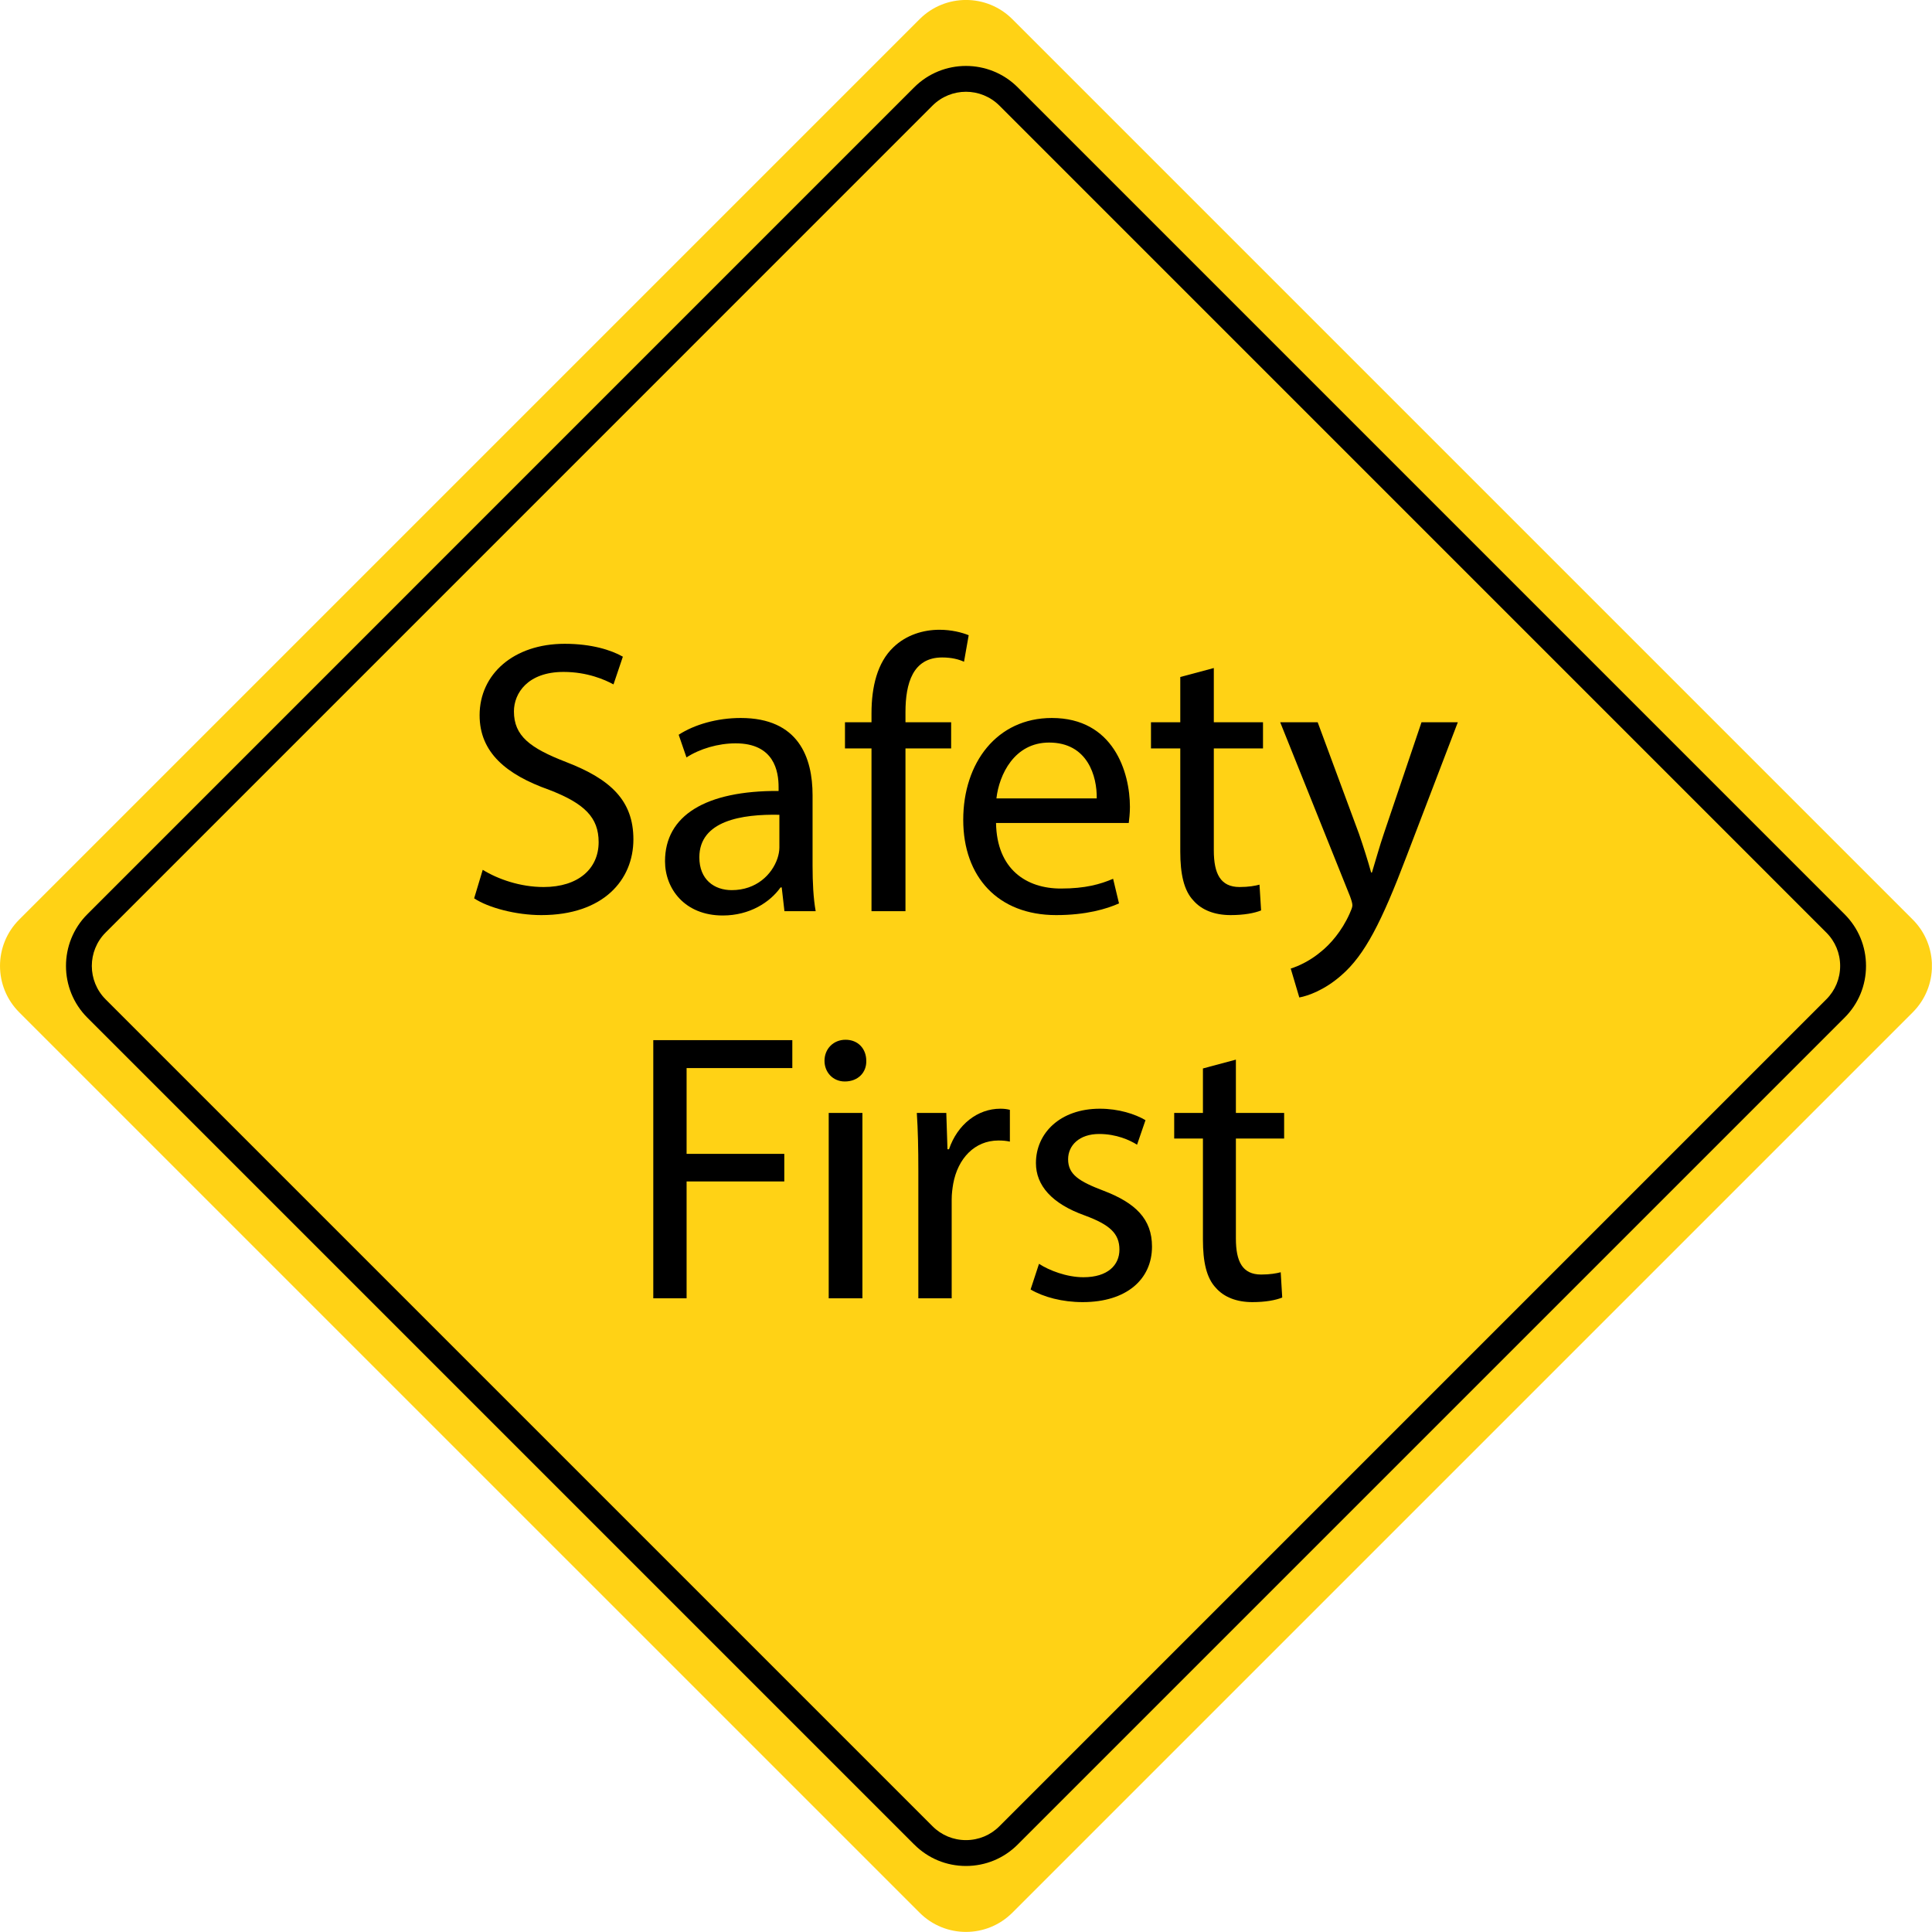
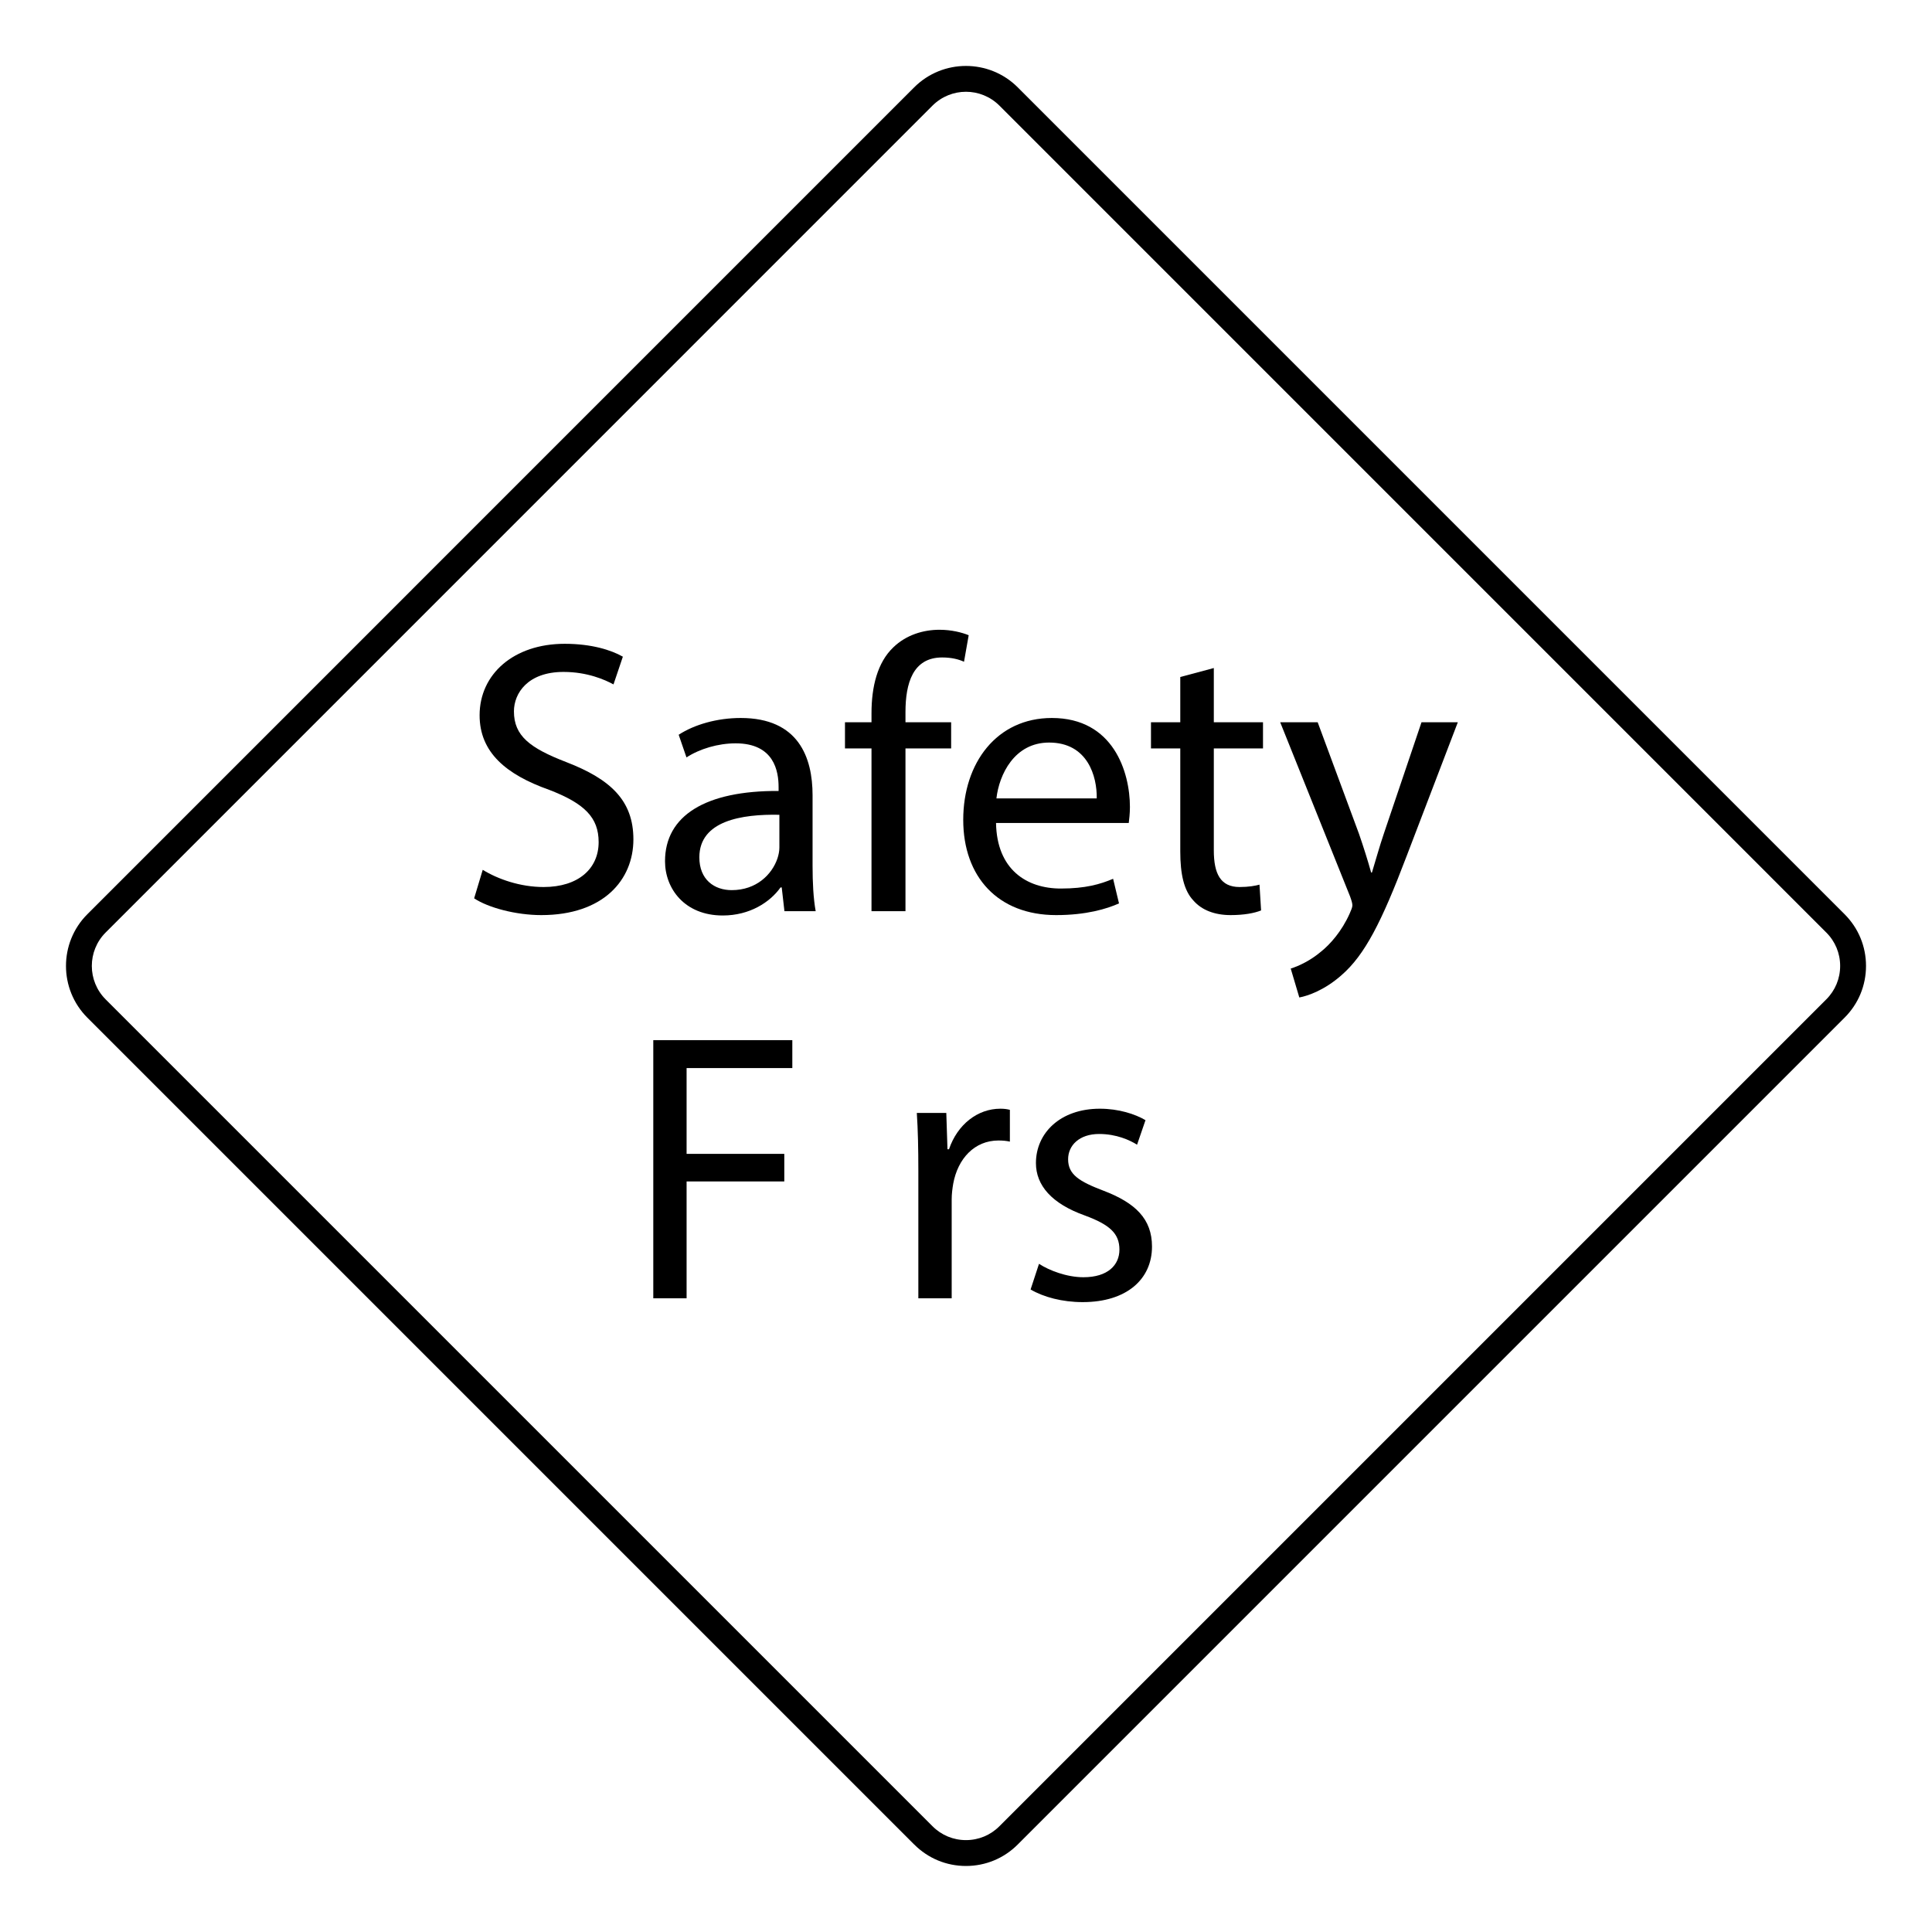
<svg xmlns="http://www.w3.org/2000/svg" height="193.5" preserveAspectRatio="xMidYMid meet" version="1.0" viewBox="0.0 0.0 193.5 193.5" width="193.5" zoomAndPan="magnify">
  <defs>
    <clipPath id="a">
-       <path d="M 0 0 L 193.488 0 L 193.488 193.488 L 0 193.488 Z M 0 0" />
-     </clipPath>
+       </clipPath>
  </defs>
  <g>
    <g clip-path="url(#a)" id="change1_1">
      <path d="M 92.102 191.566 L 1.926 101.391 C -0.641 98.824 -0.641 94.664 1.926 92.098 L 92.102 1.922 C 94.668 -0.645 98.828 -0.645 101.395 1.922 L 191.57 92.098 C 194.137 94.664 194.137 98.824 191.57 101.391 L 101.395 191.566 C 98.828 194.133 94.668 194.133 92.102 191.566" fill="#ffd215" />
    </g>
    <g id="change1_2">
-       <path d="M 92.48 183.824 L 9.668 101.012 C 7.309 98.652 7.309 94.832 9.668 92.477 L 92.48 9.664 C 94.836 7.309 98.656 7.309 101.012 9.664 L 183.828 92.477 C 186.184 94.832 186.184 98.652 183.828 101.012 L 101.012 183.824 C 98.656 186.18 94.836 186.18 92.48 183.824" fill="#ffd215" />
-     </g>
+       </g>
    <g id="change2_1">
      <path d="M 96.746 9.191 C 95.531 9.191 94.32 9.656 93.395 10.578 L 10.582 93.395 C 8.734 95.242 8.734 98.246 10.582 100.094 L 93.395 182.906 C 94.289 183.805 95.48 184.297 96.746 184.297 C 98.012 184.297 99.203 183.805 100.098 182.906 L 182.91 100.094 C 183.809 99.199 184.301 98.008 184.301 96.742 C 184.301 95.477 183.809 94.289 182.91 93.395 L 100.098 10.578 C 99.172 9.656 97.961 9.191 96.746 9.191 Z M 96.746 186.887 C 94.789 186.887 92.949 186.125 91.566 184.738 L 91.562 184.738 L 8.75 101.926 C 5.895 99.07 5.895 94.418 8.75 91.562 L 91.562 8.746 C 94.422 5.891 99.07 5.891 101.93 8.746 L 184.742 91.562 C 186.129 92.945 186.891 94.785 186.891 96.742 C 186.891 98.703 186.129 100.543 184.742 101.926 L 101.93 184.738 C 100.547 186.125 98.703 186.887 96.746 186.887" />
    </g>
    <g id="change2_2">
      <path d="M 48.348 87.117 C 49.871 88.055 52.102 88.84 54.445 88.84 C 57.926 88.84 59.957 87 59.957 84.344 C 59.957 81.879 58.551 80.473 54.992 79.102 C 50.691 77.578 48.035 75.352 48.035 71.637 C 48.035 67.531 51.434 64.48 56.559 64.48 C 59.254 64.48 61.211 65.105 62.383 65.77 L 61.445 68.547 C 60.586 68.078 58.824 67.297 56.441 67.297 C 52.844 67.297 51.473 69.445 51.473 71.246 C 51.473 73.707 53.078 74.922 56.715 76.328 C 61.172 78.047 63.438 80.195 63.438 84.066 C 63.438 88.133 60.426 91.652 54.211 91.652 C 51.672 91.652 48.895 90.91 47.488 89.973 L 48.348 87.117" />
    </g>
    <g id="change2_3">
      <path d="M 78.059 81.605 C 74.305 81.527 70.043 82.191 70.043 85.867 C 70.043 88.094 71.531 89.152 73.289 89.152 C 75.754 89.152 77.316 87.586 77.863 85.984 C 77.98 85.633 78.059 85.242 78.059 84.891 Z M 78.566 91.262 L 78.293 88.879 L 78.176 88.879 C 77.121 90.363 75.09 91.691 72.391 91.691 C 68.559 91.691 66.605 88.992 66.605 86.258 C 66.605 81.684 70.668 79.18 77.98 79.219 L 77.98 78.828 C 77.98 77.266 77.551 74.449 73.68 74.449 C 71.922 74.449 70.082 74.996 68.754 75.859 L 67.973 73.59 C 69.535 72.574 71.805 71.91 74.188 71.91 C 79.977 71.91 81.383 75.859 81.383 79.648 L 81.383 86.727 C 81.383 88.367 81.461 89.973 81.695 91.262 L 78.566 91.262" />
    </g>
    <g id="change2_4">
      <path d="M 87.285 91.262 L 87.285 74.961 L 84.629 74.961 L 84.629 72.34 L 87.285 72.34 L 87.285 71.441 C 87.285 68.781 87.871 66.359 89.473 64.832 C 90.766 63.582 92.484 63.074 94.09 63.074 C 95.301 63.074 96.355 63.348 97.02 63.621 L 96.551 66.277 C 96.043 66.047 95.34 65.848 94.363 65.848 C 91.43 65.848 90.688 68.43 90.688 71.324 L 90.688 72.34 L 95.262 72.34 L 95.262 74.961 L 90.688 74.961 L 90.688 91.262 L 87.285 91.262" />
    </g>
    <g id="change2_5">
      <path d="M 109.844 79.965 C 109.883 77.773 108.945 74.371 105.074 74.371 C 101.594 74.371 100.07 77.578 99.797 79.965 Z M 99.758 82.426 C 99.836 87.078 102.809 88.992 106.246 88.992 C 108.711 88.992 110.195 88.562 111.484 88.016 L 112.074 90.48 C 110.859 91.027 108.789 91.652 105.777 91.652 C 99.953 91.652 96.473 87.82 96.473 82.113 C 96.473 76.406 99.836 71.91 105.348 71.91 C 111.523 71.91 113.168 77.344 113.168 80.824 C 113.168 81.527 113.09 82.074 113.051 82.426 L 99.758 82.426" />
    </g>
    <g id="change2_6">
      <path d="M 121.57 66.906 L 121.57 72.34 L 126.496 72.34 L 126.496 74.961 L 121.57 74.961 L 121.57 85.164 C 121.57 87.508 122.238 88.84 124.152 88.84 C 125.051 88.84 125.715 88.719 126.145 88.602 L 126.305 91.184 C 125.637 91.457 124.582 91.652 123.254 91.652 C 121.648 91.652 120.359 91.145 119.539 90.207 C 118.562 89.191 118.211 87.508 118.211 85.281 L 118.211 74.961 L 115.277 74.961 L 115.277 72.34 L 118.211 72.34 L 118.211 67.805 L 121.57 66.906" />
    </g>
    <g id="change2_7">
      <path d="M 131.973 72.34 L 136.113 83.52 C 136.547 84.773 137.016 86.258 137.328 87.391 L 137.406 87.391 C 137.758 86.258 138.148 84.812 138.617 83.441 L 142.371 72.34 L 146.008 72.34 L 140.848 85.828 C 138.383 92.316 136.699 95.641 134.355 97.672 C 132.676 99.16 130.992 99.746 130.133 99.902 L 129.273 97.008 C 130.133 96.734 131.266 96.188 132.285 95.328 C 133.223 94.586 134.395 93.258 135.176 91.496 C 135.332 91.145 135.449 90.871 135.449 90.676 C 135.449 90.48 135.371 90.207 135.215 89.777 L 128.219 72.34 L 131.973 72.34" />
    </g>
    <g id="change2_8">
      <path d="M 65.43 104.176 L 79.355 104.176 L 79.355 106.973 L 68.766 106.973 L 68.766 115.566 L 78.551 115.566 L 78.551 118.328 L 68.766 118.328 L 68.766 130.031 L 65.43 130.031 L 65.43 104.176" />
    </g>
    <g id="change2_9">
-       <path d="M 83 130.031 L 83 111.465 L 86.375 111.465 L 86.375 130.031 Z M 86.762 106.246 C 86.797 107.395 85.953 108.316 84.609 108.316 C 83.422 108.316 82.578 107.395 82.578 106.246 C 82.578 105.055 83.461 104.137 84.688 104.137 C 85.953 104.137 86.762 105.055 86.762 106.246" />
-     </g>
+       </g>
    <g id="change2_10">
      <path d="M 91.977 117.254 C 91.977 115.07 91.938 113.188 91.824 111.465 L 94.777 111.465 L 94.895 115.105 L 95.047 115.105 C 95.891 112.613 97.922 111.043 100.188 111.043 C 100.57 111.043 100.84 111.078 101.145 111.156 L 101.145 114.34 C 100.801 114.262 100.453 114.227 99.996 114.227 C 97.617 114.227 95.93 116.027 95.469 118.559 C 95.391 119.02 95.316 119.559 95.316 120.133 L 95.316 130.031 L 91.977 130.031 L 91.977 117.254" />
    </g>
    <g id="change2_11">
      <path d="M 104.062 126.578 C 105.059 127.23 106.824 127.922 108.512 127.922 C 110.965 127.922 112.117 126.691 112.117 125.156 C 112.117 123.547 111.156 122.664 108.664 121.742 C 105.328 120.555 103.754 118.715 103.754 116.488 C 103.754 113.496 106.172 111.043 110.16 111.043 C 112.039 111.043 113.691 111.578 114.727 112.191 L 113.883 114.648 C 113.152 114.188 111.812 113.574 110.086 113.574 C 108.09 113.574 106.977 114.723 106.977 116.105 C 106.977 117.641 108.09 118.328 110.508 119.25 C 113.73 120.477 115.379 122.09 115.379 124.852 C 115.379 128.113 112.848 130.414 108.434 130.414 C 106.402 130.414 104.52 129.914 103.219 129.148 L 104.062 126.578" />
    </g>
    <g id="change2_12">
-       <path d="M 123.781 106.129 L 123.781 111.465 L 128.613 111.465 L 128.613 114.031 L 123.781 114.031 L 123.781 124.047 C 123.781 126.348 124.434 127.652 126.312 127.652 C 127.195 127.652 127.848 127.535 128.27 127.422 L 128.422 129.953 C 127.77 130.223 126.734 130.414 125.43 130.414 C 123.855 130.414 122.59 129.914 121.785 128.996 C 120.824 127.996 120.48 126.348 120.48 124.16 L 120.48 114.031 L 117.602 114.031 L 117.602 111.465 L 120.48 111.465 L 120.48 107.012 L 123.781 106.129" />
-     </g>
+       </g>
  </g>
</svg>